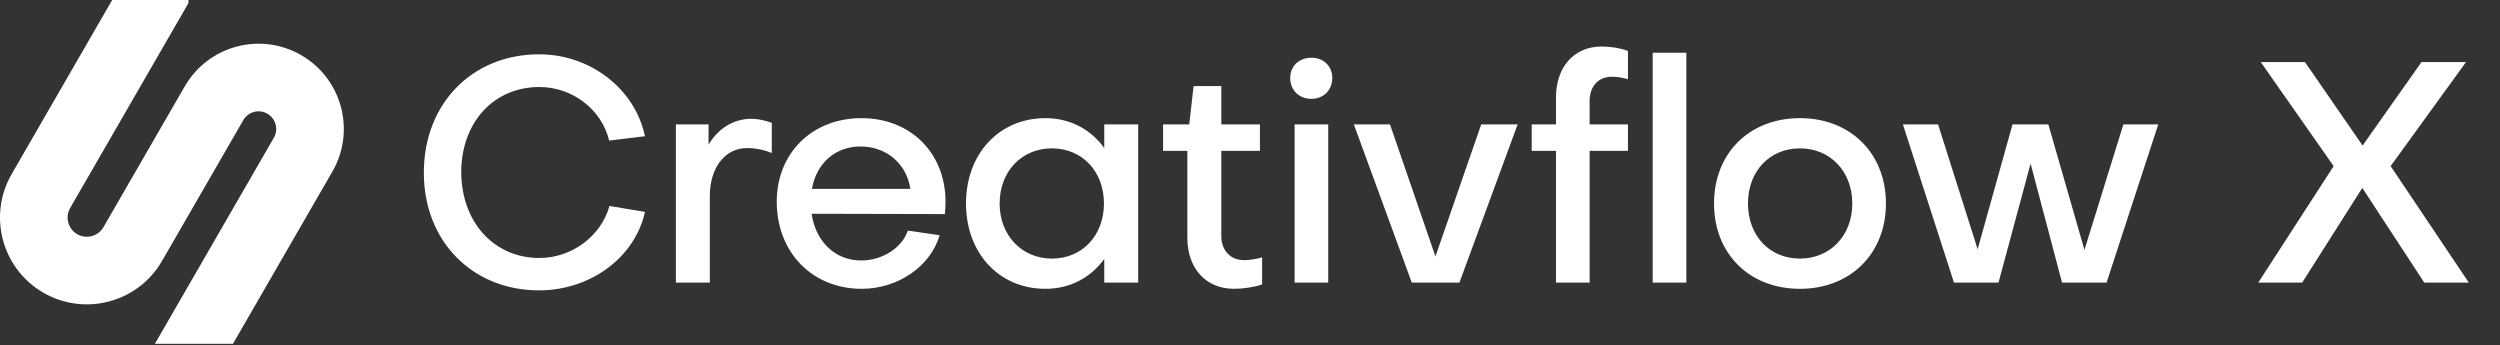
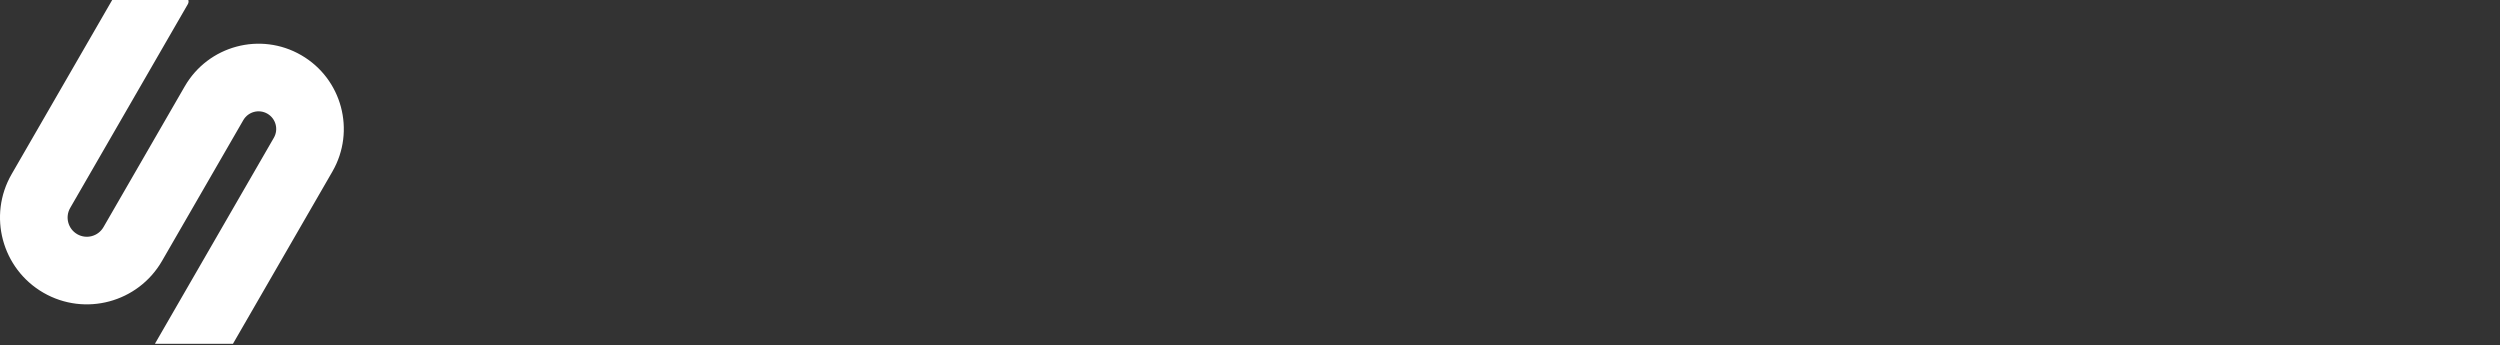
<svg xmlns="http://www.w3.org/2000/svg" width="239" height="33" viewBox="0 0 239 33" fill="none">
  <rect x="0" y="0" width="239" height="33" fill="#333333" stroke="none" />
  <g clip-path="url(#clip0_7703_171798)">
    <path d="M11.188 -0.327C11.018 -0.327 10.861 -0.236 10.776 -0.089L1.113 16.647C-1.179 20.617 0.182 25.693 4.151 27.985C8.121 30.276 13.197 28.916 15.489 24.947L23.26 11.486C23.726 10.68 24.756 10.404 25.563 10.869C26.369 11.335 26.645 12.365 26.18 13.171L14.851 32.793C14.668 33.111 14.897 33.508 15.264 33.508H21.626C21.796 33.508 21.953 33.417 22.038 33.27L31.776 16.403C34.027 12.506 32.691 7.522 28.794 5.272C24.897 3.022 19.913 4.357 17.663 8.255L9.892 21.715C9.384 22.594 8.261 22.895 7.383 22.388C6.504 21.88 6.203 20.757 6.71 19.879L17.963 0.388C18.147 0.07 17.918 -0.327 17.551 -0.327H11.188Z" fill="white" />
  </g>
-   <path d="M51.566 24.663C54.663 24.663 57.461 22.579 58.265 19.691L61.659 20.256C60.706 24.603 56.449 27.759 51.537 27.759C45.136 27.759 40.491 23.025 40.521 16.476C40.521 9.926 45.136 5.192 51.537 5.192C56.449 5.192 60.706 8.497 61.659 13.022L58.235 13.439C57.521 10.462 54.722 8.318 51.566 8.318C47.19 8.318 44.094 11.712 44.094 16.476C44.124 21.239 47.22 24.663 51.566 24.663ZM64.613 11.891H67.739V13.826C68.662 12.278 70.121 11.355 71.848 11.355C72.443 11.355 73.128 11.504 73.783 11.742V14.63C72.949 14.272 72.026 14.153 71.431 14.153C69.287 14.153 67.858 16.059 67.858 18.738V27.015H64.613V11.891ZM77.621 18.053H87.029C86.672 15.672 84.766 14.004 82.266 14.004C79.824 14.004 78.038 15.642 77.621 18.053ZM74.257 19.274C74.257 14.63 77.651 11.295 82.355 11.295C87.059 11.295 90.393 14.63 90.393 19.304C90.393 19.661 90.364 20.108 90.334 20.465L77.591 20.435C77.978 23.114 79.854 24.901 82.325 24.901C84.35 24.901 86.225 23.71 86.791 22.043L89.828 22.489C88.964 25.466 85.838 27.61 82.385 27.61C77.651 27.61 74.257 24.127 74.257 19.274ZM100.566 24.722C103.454 24.722 105.538 22.519 105.538 19.453C105.538 16.386 103.454 14.183 100.566 14.183C97.678 14.183 95.564 16.386 95.564 19.453C95.564 22.489 97.678 24.722 100.566 24.722ZM105.568 14.153V11.891H108.813V27.015H105.568V24.752C104.288 26.538 102.293 27.61 99.941 27.61C95.505 27.61 92.349 24.186 92.349 19.453C92.349 14.719 95.505 11.295 99.941 11.295C102.293 11.295 104.288 12.367 105.568 14.153ZM113.512 22.757V14.421H111.19V11.891H113.691L114.108 8.229H116.758V11.891H120.449V14.421H116.758V22.549C116.758 23.918 117.591 24.871 118.961 24.871C119.377 24.871 120.092 24.782 120.658 24.603V27.193C119.884 27.461 118.812 27.61 117.978 27.61C115.269 27.61 113.512 25.645 113.512 22.757ZM123.763 11.891H126.978V27.015H123.763V11.891ZM125.37 9.449C124.18 9.449 123.346 8.616 123.346 7.455C123.346 6.323 124.18 5.519 125.37 5.519C126.532 5.519 127.365 6.323 127.365 7.455C127.365 8.616 126.532 9.449 125.37 9.449ZM139.521 27.015H134.966L129.428 11.891H132.882L137.228 24.514L141.605 11.891H145.088L139.521 27.015ZM151.968 9.568V11.891H155.63V14.421H151.968V27.015H148.752V14.421H146.43V11.891H148.752V9.3C148.752 6.383 150.509 4.448 153.099 4.448C154.052 4.448 154.856 4.597 155.63 4.864V7.574C155.124 7.425 154.647 7.336 154.082 7.336C152.831 7.336 151.998 8.229 151.968 9.568ZM157.997 5.043H161.213V27.015H157.997V5.043ZM172.078 11.295C176.901 11.295 180.295 14.659 180.295 19.453C180.295 24.246 176.901 27.61 172.078 27.61C167.225 27.61 163.861 24.246 163.861 19.453C163.861 14.659 167.225 11.295 172.078 11.295ZM172.078 24.722C174.966 24.722 177.08 22.519 177.08 19.453C177.08 16.386 174.966 14.183 172.078 14.183C169.16 14.183 167.106 16.386 167.106 19.453C167.106 22.519 169.16 24.722 172.078 24.722ZM191.057 27.015H186.8L181.917 11.891H185.281L189.062 23.829L192.397 11.891H195.821L199.274 23.889L202.996 11.891H206.33L201.388 27.015H197.131L194.124 15.642L191.057 27.015ZM215.892 27.015L223.097 15.88L216.13 5.936H220.358L225.865 13.915L231.492 5.936H235.75L228.545 15.88L236.018 27.015H231.76L225.836 17.964L220.09 27.015H215.892Z" fill="white" />
  <defs>
    <clipPath id="clip0_7703_171798">
      <rect width="32.87" height="32.87" fill="white" />
    </clipPath>
  </defs>
</svg>